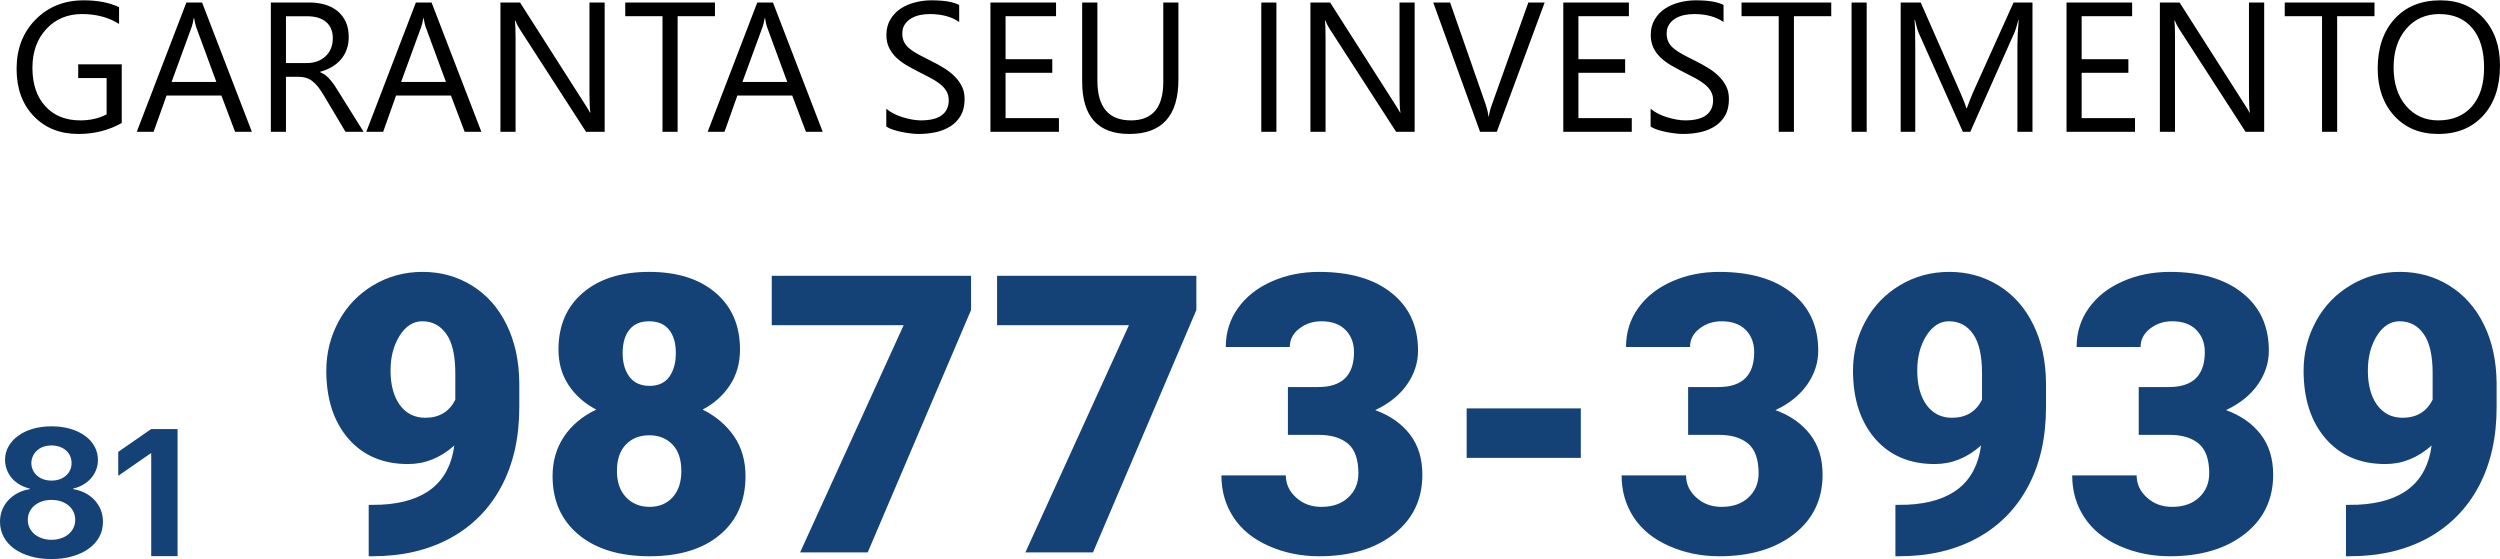
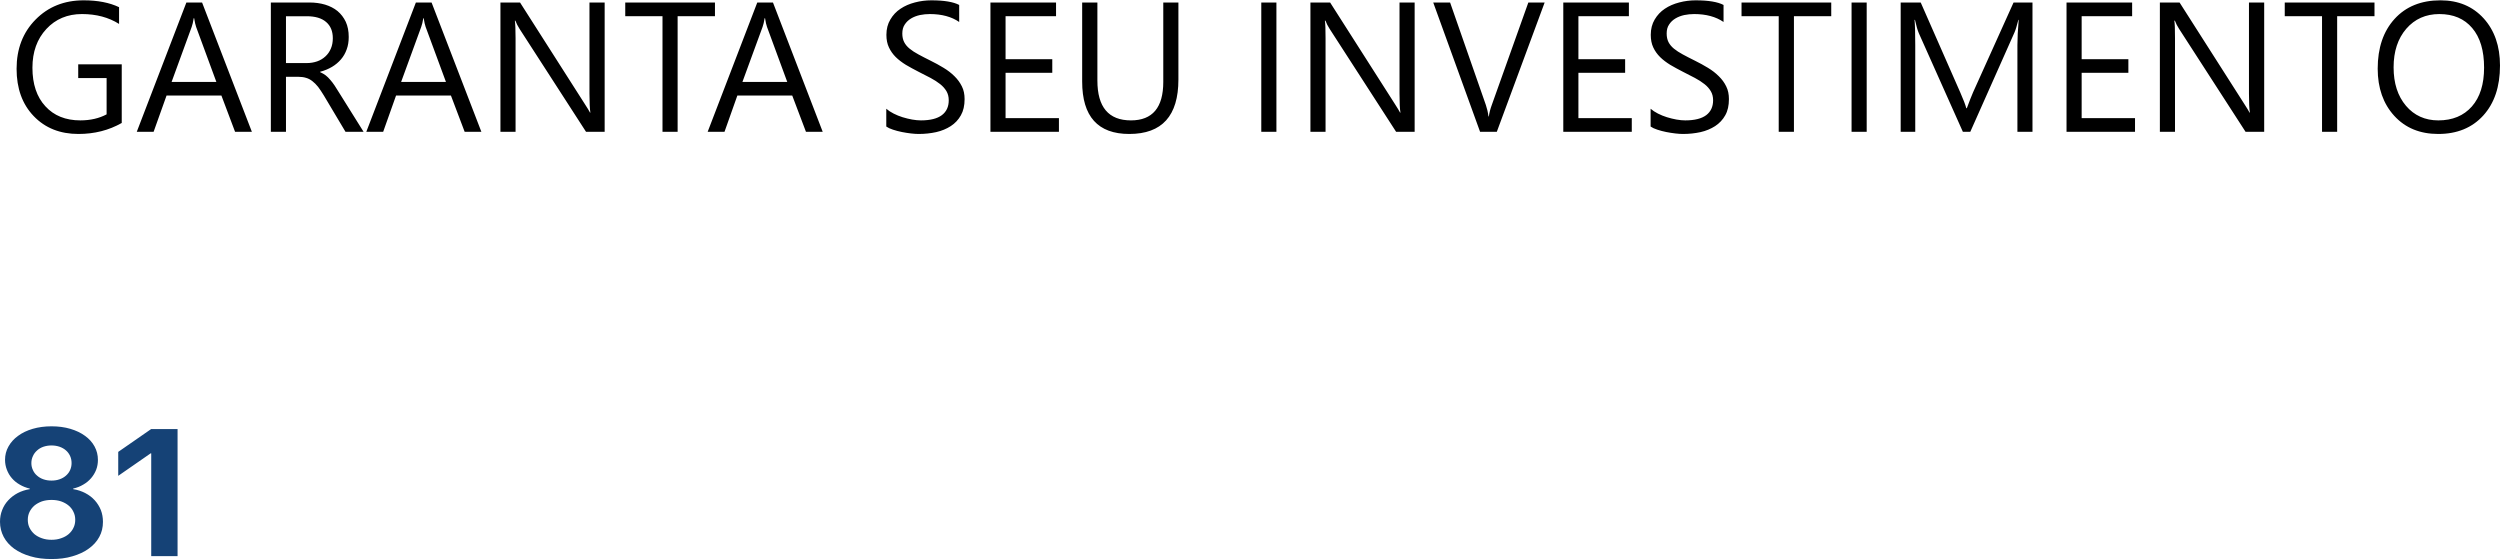
<svg xmlns="http://www.w3.org/2000/svg" xml:space="preserve" width="800px" height="179px" version="1.1" style="shape-rendering:geometricPrecision; text-rendering:geometricPrecision; image-rendering:optimizeQuality; fill-rule:evenodd; clip-rule:evenodd" viewBox="0 0 8047900 1798600">
  <defs>
    <style type="text/css">
   
    .fil0 {fill:black;fill-rule:nonzero}
    .fil1 {fill:#154276;fill-rule:nonzero}
   
  </style>
  </defs>
  <g id="Camada_x0020_1">
    <path class="fil0" d="M391900 394800c-41700,23700 -88200,35400 -139400,35400 -59300,0 -107300,-19200 -144000,-57500 -36800,-38300 -55100,-89100 -55100,-152200 0,-64200 20300,-117200 61100,-158500 40600,-41300 92300,-62000 154900,-62000 45400,0 83200,7400 113900,22100l0 53900c-33600,-21200 -73500,-31800 -119500,-31800 -46400,0 -84800,16000 -114500,48000 -30000,32300 -44900,73700 -44900,124900 0,52600 14000,94100 41700,124000 27500,30200 65200,45400 112500,45400 32500,0 60700,-6600 84600,-19400l0 -116800 -91400 0 0 -44200 140100 0 0 188700 0 0zm418900 28400l-54100 0 -44000 -116800 -176500 0 -41700 116800 -54200 0 159700 -416200 50500 0 160300 416200 0 0zm-114300 -160500l-65200 -177200c-2000,-5900 -4300,-15400 -6300,-28000l-1400 0c-1800,11900 -4000,21000 -6500,28000l-64700 177200 144100 0zm473900 160500l-58200 0 -69600 -116800c-6300,-10600 -12700,-19800 -18500,-27700 -6100,-7500 -12200,-13800 -18500,-18500 -6300,-5000 -13100,-8600 -20300,-10600 -7200,-2300 -15600,-3400 -24600,-3400l-40100 0 0 177000 -48700 0 0 -416200 124200 0c18100,0 35000,2300 50300,6800 15300,4700 28900,11500 40100,20700 11300,9500 20100,21000 26600,34700 6400,14000 9500,30000 9500,48700 0,14500 -2000,27800 -6500,39900 -4300,12200 -10400,22800 -18500,32300 -8100,9400 -17800,17600 -29100,24300 -11300,6600 -24100,12000 -38100,15600l0 1100c7000,3200 13100,6600 18300,10600 4900,4100 9900,8600 14400,14200 4700,5200 9200,11300 14000,18300 4500,7000 9400,14900 15100,23900l78200 125100 0 0zm-249800 -372000l0 150800 66300 0c12200,0 23400,-1800 33800,-5400 10400,-3600 19200,-9000 26800,-16000 7500,-6800 13300,-15100 17600,-25200 4300,-10000 6300,-21000 6300,-33400 0,-22300 -7000,-39700 -21400,-52100 -14400,-12600 -35400,-18700 -62700,-18700l-66700 0 0 0zm629100 372000l-53900 0 -44200 -116800 -176600 0 -41500 116800 -54300 0 159600 -416200 50500 0 160300 416200 100 0zm-114100 -160500l-65400 -177200c-2100,-5900 -4300,-15400 -6300,-28000l-1200 0c-1800,11900 -4200,21000 -6700,28000l-64700 177200 144300 0zm510900 160500l-60000 0 -214200 -331700c-5400,-8300 -9700,-17100 -13300,-26100l-1600 0c1400,9000 2300,27900 2300,57000l0 300800 -48700 0 0 -416200 63100 0 208300 326500c8800,13500 14500,23000 17000,27900l1100 0c-1800,-11900 -2900,-32400 -2900,-61300l0 -293100 48900 0 0 416200 0 0zm355100 -372000l-120200 0 0 372000 -48700 0 0 -372000 -119900 0 0 -44200 288800 0 0 44200 0 0zm346800 372000l-53900 0 -44200 -116800 -176600 0 -41400 116800 -54200 0 159700 -416200 50500 0 160100 416200 0 0zm-114100 -160500l-65200 -177200c-2200,-5900 -4300,-15400 -6300,-28000l-1300 0c-1800,11900 -4100,21000 -6600,28000l-64900 177200 144300 0 0 0zm318800 143600l0 -57300c6500,5700 14400,10900 23700,15600 9200,4700 18900,8600 28800,11700 10400,3200 20500,5600 30700,7500 10400,1800 19800,2700 28400,2700 30000,0 52500,-5700 67400,-16900 14700,-11100 22100,-27100 22100,-47800 0,-11300 -2500,-21000 -7400,-29400 -5000,-8300 -11800,-16000 -20300,-22700 -8800,-7000 -19200,-13600 -30900,-19900 -12200,-6300 -24800,-12800 -38600,-19800 -14600,-7500 -28200,-14900 -40800,-22300 -12400,-7700 -23400,-16000 -32700,-25100 -9200,-9200 -16400,-19400 -21800,-30900 -5500,-11400 -8200,-25000 -8200,-40500 0,-19000 4300,-35400 12700,-49400 8300,-14200 19100,-25700 32700,-34700 13500,-9100 29000,-15800 46400,-20300 17100,-4500 35000,-6800 52800,-6800 41000,0 71000,5000 89700,14900l0 54800c-24400,-16900 -56100,-25500 -94500,-25500 -10800,0 -21400,1100 -32000,3200 -10600,2400 -20100,6000 -28400,11000 -8300,5000 -15100,11500 -20300,19400 -5400,7900 -7900,17600 -7900,29100 0,10600 2000,19800 5900,27500 4000,7900 9900,14900 17600,21200 7600,6300 17300,12600 28400,18500 11000,6100 23900,12600 38300,19800 15100,7400 29100,15100 42400,23200 13500,8100 25300,17200 35200,27100 10100,9900 18000,20700 23900,32700 6100,11900 8800,25700 8800,41200 0,20600 -3900,37900 -12000,52100 -7900,14200 -18900,25900 -32500,34700 -13700,8800 -29300,15400 -47100,19400 -17800,3900 -36500,5900 -56300,5900 -6600,0 -14700,-500 -24400,-1600 -9700,-1100 -19600,-2700 -29800,-4700 -9900,-2000 -19300,-4500 -28400,-7500 -9000,-2900 -16200,-6300 -21600,-10100l0 0zm555800 16900l-220500 0 0 -416200 211200 0 0 44200 -162500 0 0 138400 150400 0 0 43800 -150400 0 0 145800 171800 0 0 44000 0 0zm384600 -168200c0,116800 -52700,175200 -158200,175200 -100800,0 -151600,-56100 -151600,-168700l0 -254500 49000 0 0 251400c0,85200 36000,128100 108000,128100 69400,0 104100,-41300 104100,-123800l0 -255700 48700 0 0 248000 0 0zm315500 168200l-48700 0 0 -416200 48700 0 0 416200zm445000 0l-59700 0 -214200 -331700c-5400,-8300 -9900,-17100 -13300,-26100l-1800 0c1600,9000 2200,27900 2200,57000l0 300800 -48700 0 0 -416200 63400 0 208300 326500c8600,13500 14500,23000 16900,27900l1200 0c-2100,-11900 -3000,-32400 -3000,-61300l0 -293100 48700 0 0 416200 0 0zm418500 -416200l-154000 416200 -53900 0 -150800 -416200 54300 0 115200 330100c3600,10600 6600,22800 8400,36700l1100 0c1600,-11500 4700,-24100 9700,-37400l117500 -329400 52500 0 0 0zm280500 416200l-220500 0 0 -416200 211200 0 0 44200 -162500 0 0 138400 150400 0 0 43800 -150400 0 0 145800 171800 0 0 44000 0 0zm60600 -16900l0 -57300c6600,5700 14500,10900 23700,15600 9300,4700 19000,8600 28900,11700 10300,3200 20500,5600 30600,7500 10400,1800 19900,2700 28400,2700 30000,0 52600,-5700 67500,-16900 14600,-11100 22100,-27100 22100,-47800 0,-11300 -2500,-21000 -7500,-29400 -4900,-8300 -11700,-16000 -20300,-22700 -8800,-7000 -19100,-13600 -30900,-19900 -12100,-6300 -24800,-12800 -38500,-19800 -14700,-7500 -28200,-14900 -40800,-22300 -12400,-7700 -23500,-16000 -32700,-25100 -9300,-9200 -16500,-19400 -21900,-30900 -5400,-11400 -8100,-25000 -8100,-40500 0,-19000 4300,-35400 12600,-49400 8400,-14200 19200,-25700 32700,-34700 13500,-9100 29100,-15800 46500,-20300 17100,-4500 34900,-6800 52700,-6800 41100,0 71000,5000 89800,14900l0 54800c-24600,-16900 -56200,-25500 -94500,-25500 -10800,0 -21400,1100 -32000,3200 -10600,2400 -20100,6000 -28400,11000 -8400,5000 -15200,11500 -20300,19400 -5500,7900 -7900,17600 -7900,29100 0,10600 2000,19800 5800,27500 4100,7900 10000,14900 17600,21200 7700,6300 17400,12600 28400,18500 11100,6100 23900,12600 38400,19800 15100,7400 29000,15100 42400,23200 13500,8100 25200,17200 35100,27100 10200,9900 18100,20700 23900,32700 6100,11900 8800,25700 8800,41200 0,20600 -3800,37900 -11900,52100 -7900,14200 -19000,25900 -32500,34700 -13800,8800 -29300,15400 -47100,19400 -17800,3900 -36500,5900 -56400,5900 -6500,0 -14600,-500 -24300,-1600 -9700,-1100 -19700,-2700 -29800,-4700 -9900,-2000 -19400,-4500 -28400,-7500 -9000,-2900 -16300,-6300 -21700,-10100l0 0zm581500 -355100l-120100 0 0 372000 -49000 0 0 -372000 -119700 0 0 -44200 288800 0 0 44200 0 0zm114100 372000l-48700 0 0 -416200 48700 0 0 416200zm533700 0l-48500 0 0 -279100c0,-22100 1400,-49200 4100,-81200l-1100 0c-4800,18900 -8800,32300 -12400,40400l-142300 319900 -23900 0 -141800 -317500c-4100,-9400 -8100,-23400 -12400,-42800l-1400 0c1600,16700 2300,44000 2300,81600l0 278700 -46900 0 0 -416200 64500 0 127600 290200c9900,22300 16200,39000 19100,50000l1800 0c8400,-22800 15200,-39900 20100,-51200l130300 -289000 60900 0 0 416200 0 0zm330100 0l-220500 0 0 -416200 211200 0 0 44200 -162500 0 0 138400 150400 0 0 43800 -150400 0 0 145800 171800 0 0 44000 0 0zm415800 0l-60000 0 -214200 -331700c-5400,-8300 -9900,-17100 -13300,-26100l-1800 0c1600,9000 2200,27900 2200,57000l0 300800 -48700 0 0 -416200 63400 0 208300 326500c8800,13500 14500,23000 16900,27900l1200 0c-2100,-11900 -3000,-32400 -3000,-61300l0 -293100 49000 0 0 416200 0 0zm355100 -372000l-120200 0 0 372000 -48700 0 0 -372000 -120000 0 0 -44200 288900 0 0 44200 0 0zm205400 379000c-59100,0 -106200,-19400 -141800,-58400 -35400,-38800 -53300,-89500 -53300,-151700 0,-67000 18100,-120400 54400,-160300 36100,-39700 85400,-59800 147700,-59800 57500,0 103700,19400 138900,58000 35100,38700 52700,89500 52700,151900 0,67900 -18000,121500 -54100,161200 -35900,39300 -84100,59100 -144500,59100l0 0zm3400 -386000c-43600,0 -79200,15800 -106500,47300 -27200,31600 -40800,72900 -40800,124300 0,51200 13300,92400 39900,123800 26400,31100 61400,46900 104000,46900 45700,0 81600,-14900 108000,-44700 26400,-30000 39400,-71700 39400,-125100 0,-55000 -12600,-97400 -38300,-127600 -25500,-30000 -60600,-44900 -105700,-44900l0 0z" />
    <path class="fil1" d="M165700 1798600c-24800,0 -47300,-2700 -67600,-8800 -20500,-5900 -37900,-14000 -52600,-24600 -14400,-10600 -25700,-23200 -33600,-37900 -7800,-14900 -11900,-30900 -11900,-48700 0,-13500 2300,-26100 7000,-37900 4500,-11700 11000,-22100 19600,-31300 8600,-9200 18500,-16900 30400,-23200 11800,-6100 24800,-10400 38800,-12600l0 -1800c-11700,-2800 -22500,-7000 -32400,-12900 -10000,-5600 -18300,-12600 -25100,-20500 -7000,-8100 -12400,-17200 -16200,-27300 -3800,-9900 -5900,-20500 -5900,-31800 0,-15500 3600,-29800 11100,-43100 7400,-13300 17800,-24800 30900,-34200 13000,-9700 28800,-17200 47100,-22600 18500,-5400 38800,-8100 60600,-8100 21900,0 42200,2700 60500,8100 18200,5400 34000,12900 47300,22600 13100,9400 23500,20900 30700,34200 7200,13300 10800,27600 10800,43300 0,11100 -1800,21700 -5600,31600 -3900,9900 -9300,18900 -16300,27100 -7000,8100 -15300,15100 -25200,20700 -9700,5900 -20500,10100 -32500,12800l0 1900c14400,2200 27500,6700 39200,12800 11800,6100 21900,14000 30300,23200 8300,9300 14800,19600 19600,31400 4500,11900 6700,24300 6700,37800 0,17900 -3800,34100 -11900,48700 -7900,14700 -19400,27300 -34100,37700 -14600,10600 -32000,18700 -52500,24600 -20100,6100 -42600,8800 -67200,8800l0 0zm200 -62000c11300,0 21700,-1600 30900,-5000 9500,-3100 17600,-7700 24200,-13300 6700,-5900 11900,-12400 15500,-20300 3900,-7700 5700,-16200 5700,-25700 0,-9200 -1800,-17800 -5700,-25500 -3600,-7900 -8800,-14600 -15500,-20300 -6600,-5600 -14700,-10100 -24200,-13500 -9200,-3100 -19600,-4700 -30900,-4700 -11500,0 -21600,1600 -31100,4700 -9200,3400 -17300,7900 -24100,13500 -6500,5700 -11700,12400 -15600,20300 -3800,7700 -5600,16300 -5600,25500 0,9500 1800,18000 5600,25700 3900,7900 9100,14400 15600,20300 6800,5600 14900,10200 24100,13300 9500,3400 19600,5000 31100,5000zm-200 -190600c9500,0 18300,-1300 26200,-4200 7900,-2700 14900,-6800 20500,-11800 5600,-4900 10100,-10800 13300,-17800 3100,-7000 4700,-14400 4700,-22500 0,-8100 -1500,-15800 -4700,-22800 -3200,-7000 -7700,-13100 -13300,-18000 -5600,-5000 -12600,-9000 -20500,-11800 -7900,-2700 -16700,-4200 -26200,-4200 -9400,0 -18000,1500 -26100,4200 -7900,2800 -14700,6800 -20300,12000 -5900,5200 -10200,11000 -13300,18000 -3400,7000 -5000,14500 -5000,22600 0,8100 1600,15500 5000,22500 3100,7000 7400,12900 13300,17800 5600,5000 12400,9100 20300,11800 8100,2900 16700,4200 26100,4200l0 0zm321100 -87700l-1800 0 -104400 72400 0 -77100 106000 -73500 85000 0 0 409200 -84800 0 0 -331000 0 0z" />
-     <path class="fil1" d="M1462600 1432900c-44500,39900 -94100,59900 -149200,59900 -80600,0 -144700,-27300 -192000,-81800 -47200,-54700 -71000,-127700 -71000,-218900 0,-57000 13400,-110000 39900,-158900 26500,-49000 63600,-87600 111600,-116200 47800,-28600 100600,-42800 158600,-42800 58700,0 111700,14800 159300,44300 47600,29600 84500,71300 111000,125400 26500,54000 40100,116200 40900,186800l0 78900c0,98300 -19200,183400 -57800,255600 -38400,72000 -93500,127600 -164700,166400 -71300,38600 -154600,58000 -249600,58000l-12700 0 0 -165300 39000 -600c141900,-6900 220800,-70600 236700,-190800zm-93500 -89100c44900,0 77000,-19400 96600,-58000l0 -85400c0,-57000 -9600,-99100 -28800,-126200 -19200,-27400 -45100,-41000 -77600,-41000 -29000,0 -53200,15500 -72800,46400 -19500,30900 -29300,68400 -29300,112300 0,46300 10100,83200 29900,110800 20000,27300 47400,41100 82000,41100zm1013100 -219600c0,43200 -10700,81200 -32000,114000 -21500,33000 -50900,59500 -88400,79300 42300,20900 76100,49500 101000,85600 24800,36100 37100,78900 37100,128300 0,79800 -27300,142800 -82200,188900 -54700,46100 -130200,69300 -226500,69300 -96600,0 -172800,-23200 -228700,-69500 -55700,-46500 -83700,-109400 -83700,-188700 0,-47800 12100,-89900 36700,-126900 24500,-36700 59100,-65700 104000,-87000 -38000,-19800 -67900,-46300 -89400,-79300 -21700,-32800 -32300,-70800 -32300,-114000 0,-77200 26300,-138100 78900,-183000 52600,-44700 123300,-67000 212700,-67000 90100,0 161500,22300 213900,67000 52600,44900 78900,105800 78900,183000zm-188900 390700c0,-36700 -9400,-65100 -28400,-84900 -19000,-19800 -44000,-29800 -74900,-29800 -30900,0 -56200,10000 -75200,29800 -19200,19800 -28800,48200 -28800,84900 0,35700 9600,63900 29100,84600 19400,20600 44800,31100 76100,31100 30500,0 55300,-10300 73900,-30700 18800,-20500 28200,-48800 28200,-85000zm-103900 -481700c-27800,0 -48900,9000 -63300,27200 -14400,17900 -21700,43000 -21700,74900 0,31700 7300,57200 21900,76600 14800,19400 36300,29200 64900,29200 28200,0 49300,-9800 63300,-29200 14000,-19400 21100,-44900 21100,-76600 0,-31500 -7100,-56600 -21700,-74700 -14500,-18200 -36000,-27400 -64500,-27400zm1036600 -36300l-332700 780200 -217600 0 333300 -731300 -424600 0 0 -159100 641600 0 0 110200zm725300 0l-332700 780200 -217700 0 333300 -731300 -424500 0 0 -159100 641600 0 0 110200zm294700 248000l97200 0c77100,0 115500,-37600 115500,-112500 0,-29200 -9200,-53000 -27400,-71400 -18300,-18600 -44200,-27800 -77800,-27800 -27200,0 -51000,8000 -71200,23800 -20200,15700 -30300,35500 -30300,58900l-206000 0c0,-46800 13000,-88500 39100,-125000 26100,-36800 62400,-65400 108500,-85800 46300,-20700 97300,-30900 152600,-30900 99100,0 177000,22500 233500,67800 56800,45100 85200,107100 85200,186000 0,38400 -11700,74500 -35300,108500 -23400,33800 -57600,61400 -102500,82700 47400,17100 84500,43200 111500,78000 26900,34900 40200,78100 40200,129600 0,79600 -30400,143400 -91600,191200 -61100,47800 -141500,71600 -241000,71600 -58300,0 -112300,-11100 -162400,-33400 -49900,-22100 -87700,-53000 -113300,-92400 -25700,-39300 -38600,-84200 -38600,-134500l207400 0c0,27600 10900,51200 33000,71200 21900,20100 49000,30100 81200,30100 36300,0 65300,-10000 86800,-30300 21700,-20200 32600,-46100 32600,-77600 0,-44900 -11300,-76800 -33600,-95600 -22600,-18800 -53500,-28200 -93100,-28200l-100200 0 0 -154000zm942900 227900l-367500 0 0 -159100 367500 0 0 159100zm345400 -227900l97300 0c77000,0 115400,-37600 115400,-112500 0,-29200 -9200,-53000 -27300,-71400 -18400,-18600 -44300,-27800 -77900,-27800 -27100,0 -50900,8000 -71100,23800 -20300,15700 -30300,35500 -30300,58900l-206000 0c0,-46800 12900,-88500 39000,-125000 26100,-36800 62400,-65400 108600,-85800 46300,-20700 97200,-30900 152500,-30900 99200,0 177000,22500 233600,67800 56700,45100 85100,107100 85100,186000 0,38400 -11700,74500 -35200,108500 -23400,33800 -57600,61400 -102500,82700 47400,17100 84500,43200 111400,78000 27000,34900 40300,78100 40300,129600 0,79600 -30500,143400 -91600,191200 -61200,47800 -141500,71600 -241100,71600 -58200,0 -112300,-11100 -162300,-33400 -49900,-22100 -87700,-53000 -113400,-92400 -25600,-39300 -38600,-84200 -38600,-134500l207500 0c0,27600 10800,51200 32900,71200 22000,20100 49100,30100 81200,30100 36400,0 65400,-10000 86900,-30300 21700,-20200 32500,-46100 32500,-77600 0,-44900 -11300,-76800 -33600,-95600 -22500,-18800 -53400,-28200 -93100,-28200l-100200 0 0 -154000zm943000 188000c-44500,39900 -94100,59900 -149200,59900 -80600,0 -144700,-27300 -192000,-81800 -47200,-54700 -71000,-127700 -71000,-218900 0,-57000 13400,-110000 39900,-158900 26500,-49000 63600,-87600 111600,-116200 47800,-28600 100600,-42800 158600,-42800 58700,0 111700,14800 159300,44300 47600,29600 84500,71300 111000,125400 26500,54000 40100,116200 40900,186800l0 78900c0,98300 -19200,183400 -57800,255600 -38400,72000 -93500,127600 -164700,166400 -71300,38600 -154600,58000 -249600,58000l-12700 0 0 -165300 39000 -600c141900,-6900 220800,-70600 236700,-190800zm-93500 -89100c44900,0 77000,-19400 96600,-58000l0 -85400c0,-57000 -9600,-99100 -28800,-126200 -19200,-27400 -45100,-41000 -77600,-41000 -29000,0 -53200,15500 -72800,46400 -19500,30900 -29300,68400 -29300,112300 0,46300 10100,83200 29900,110800 20000,27300 47400,41100 82000,41100zm601100 -98900l97200 0c77100,0 115500,-37600 115500,-112500 0,-29200 -9200,-53000 -27400,-71400 -18300,-18600 -44200,-27800 -77800,-27800 -27200,0 -51000,8000 -71200,23800 -20200,15700 -30300,35500 -30300,58900l-206000 0c0,-46800 13000,-88500 39100,-125000 26100,-36800 62400,-65400 108500,-85800 46300,-20700 97300,-30900 152600,-30900 99100,0 176900,22500 233500,67800 56800,45100 85200,107100 85200,186000 0,38400 -11700,74500 -35300,108500 -23400,33800 -57600,61400 -102500,82700 47400,17100 84500,43200 111500,78000 26900,34900 40200,78100 40200,129600 0,79600 -30400,143400 -91600,191200 -61100,47800 -141500,71600 -241000,71600 -58300,0 -112300,-11100 -162400,-33400 -49900,-22100 -87700,-53000 -113300,-92400 -25700,-39300 -38700,-84200 -38700,-134500l207500 0c0,27600 10900,51200 33000,71200 21900,20100 49000,30100 81200,30100 36300,0 65300,-10000 86800,-30300 21700,-20200 32600,-46100 32600,-77600 0,-44900 -11300,-76800 -33700,-95600 -22500,-18800 -53400,-28200 -93000,-28200l-100200 0 0 -154000zm942900 188000c-44400,39900 -94100,59900 -149200,59900 -80600,0 -144600,-27300 -192000,-81800 -47200,-54700 -71000,-127700 -71000,-218900 0,-57000 13400,-110000 39900,-158900 26500,-49000 63700,-87600 111700,-116200 47800,-28600 100600,-42800 158600,-42800 58600,0 111600,14800 159200,44300 47600,29600 84500,71300 111100,125400 26500,54000 40000,116200 40900,186800l0 78900c0,98300 -19200,183400 -57800,255600 -38500,72000 -93600,127600 -164700,166400 -71400,38600 -154700,58000 -249600,58000l-12800 0 0 -165300 39100 -600c141900,-6900 220800,-70600 236600,-190800zm-93500 -89100c44900,0 77000,-19400 96700,-58000l0 -85400c0,-57000 -9600,-99100 -28800,-126200 -19200,-27400 -45100,-41000 -77700,-41000 -29000,0 -53200,15500 -72800,46400 -19400,30900 -29200,68400 -29200,112300 0,46300 10000,83200 29800,110800 20000,27300 47400,41100 82000,41100z" />
  </g>
</svg>